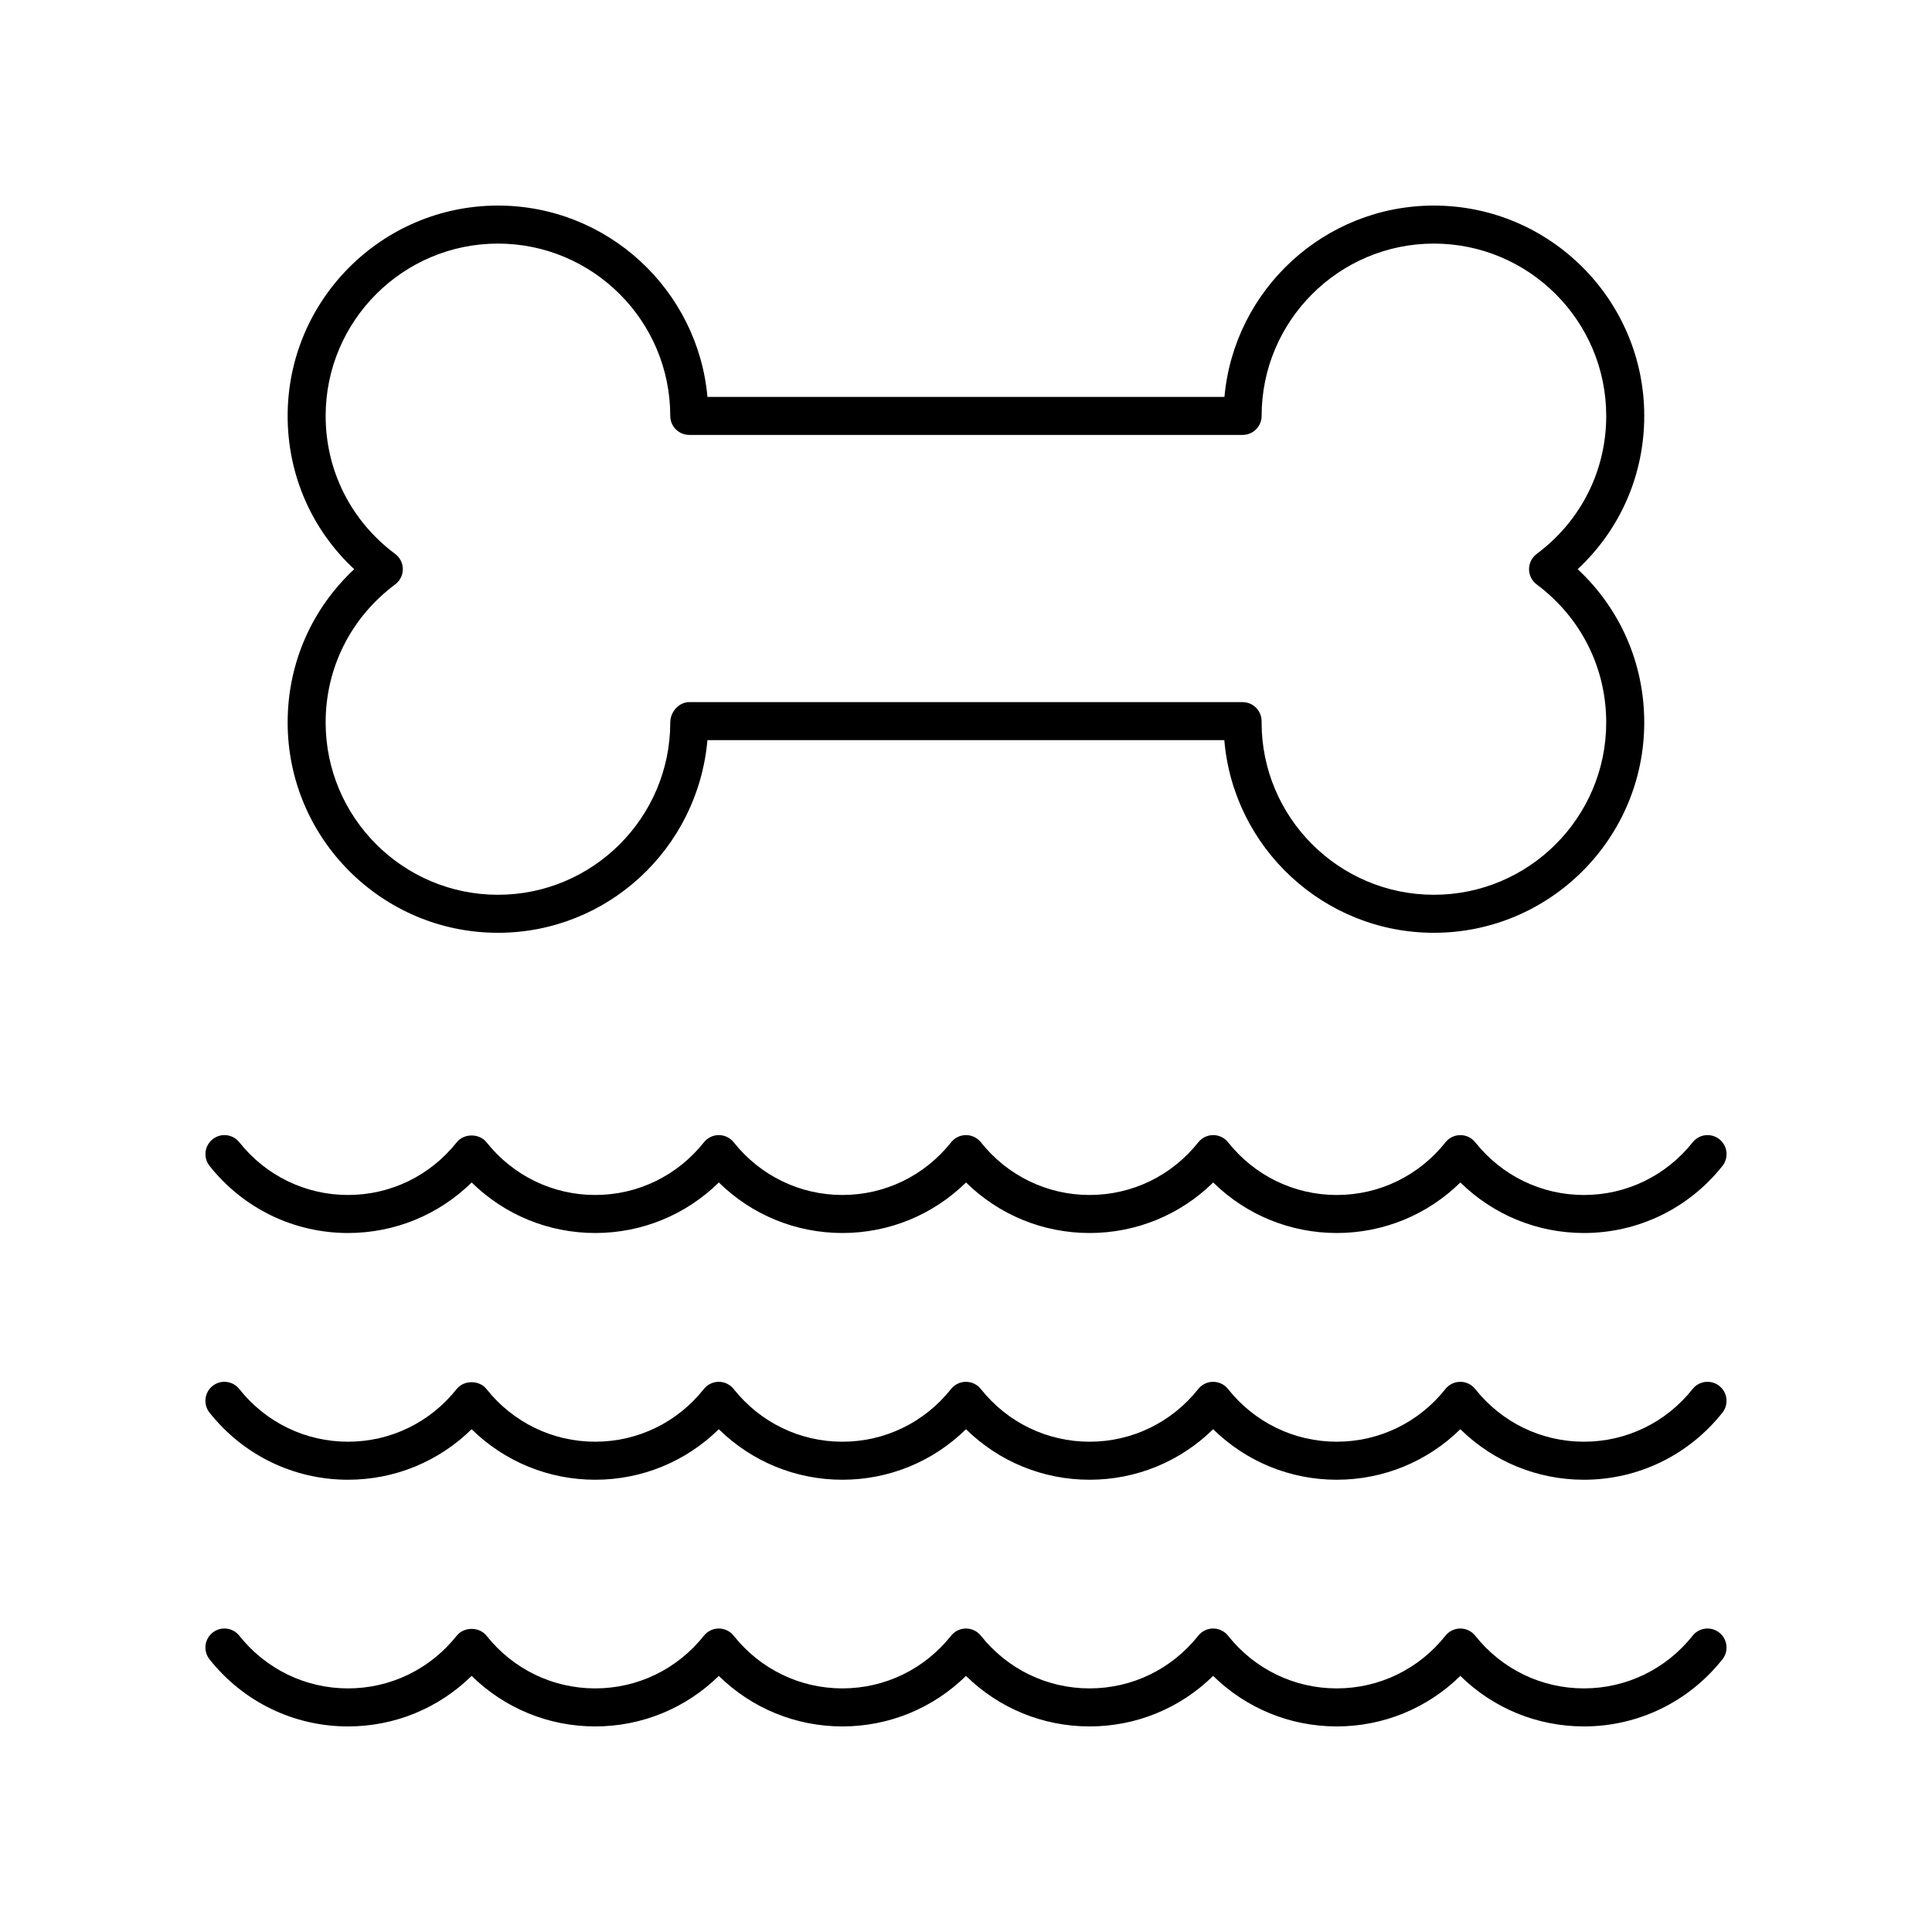
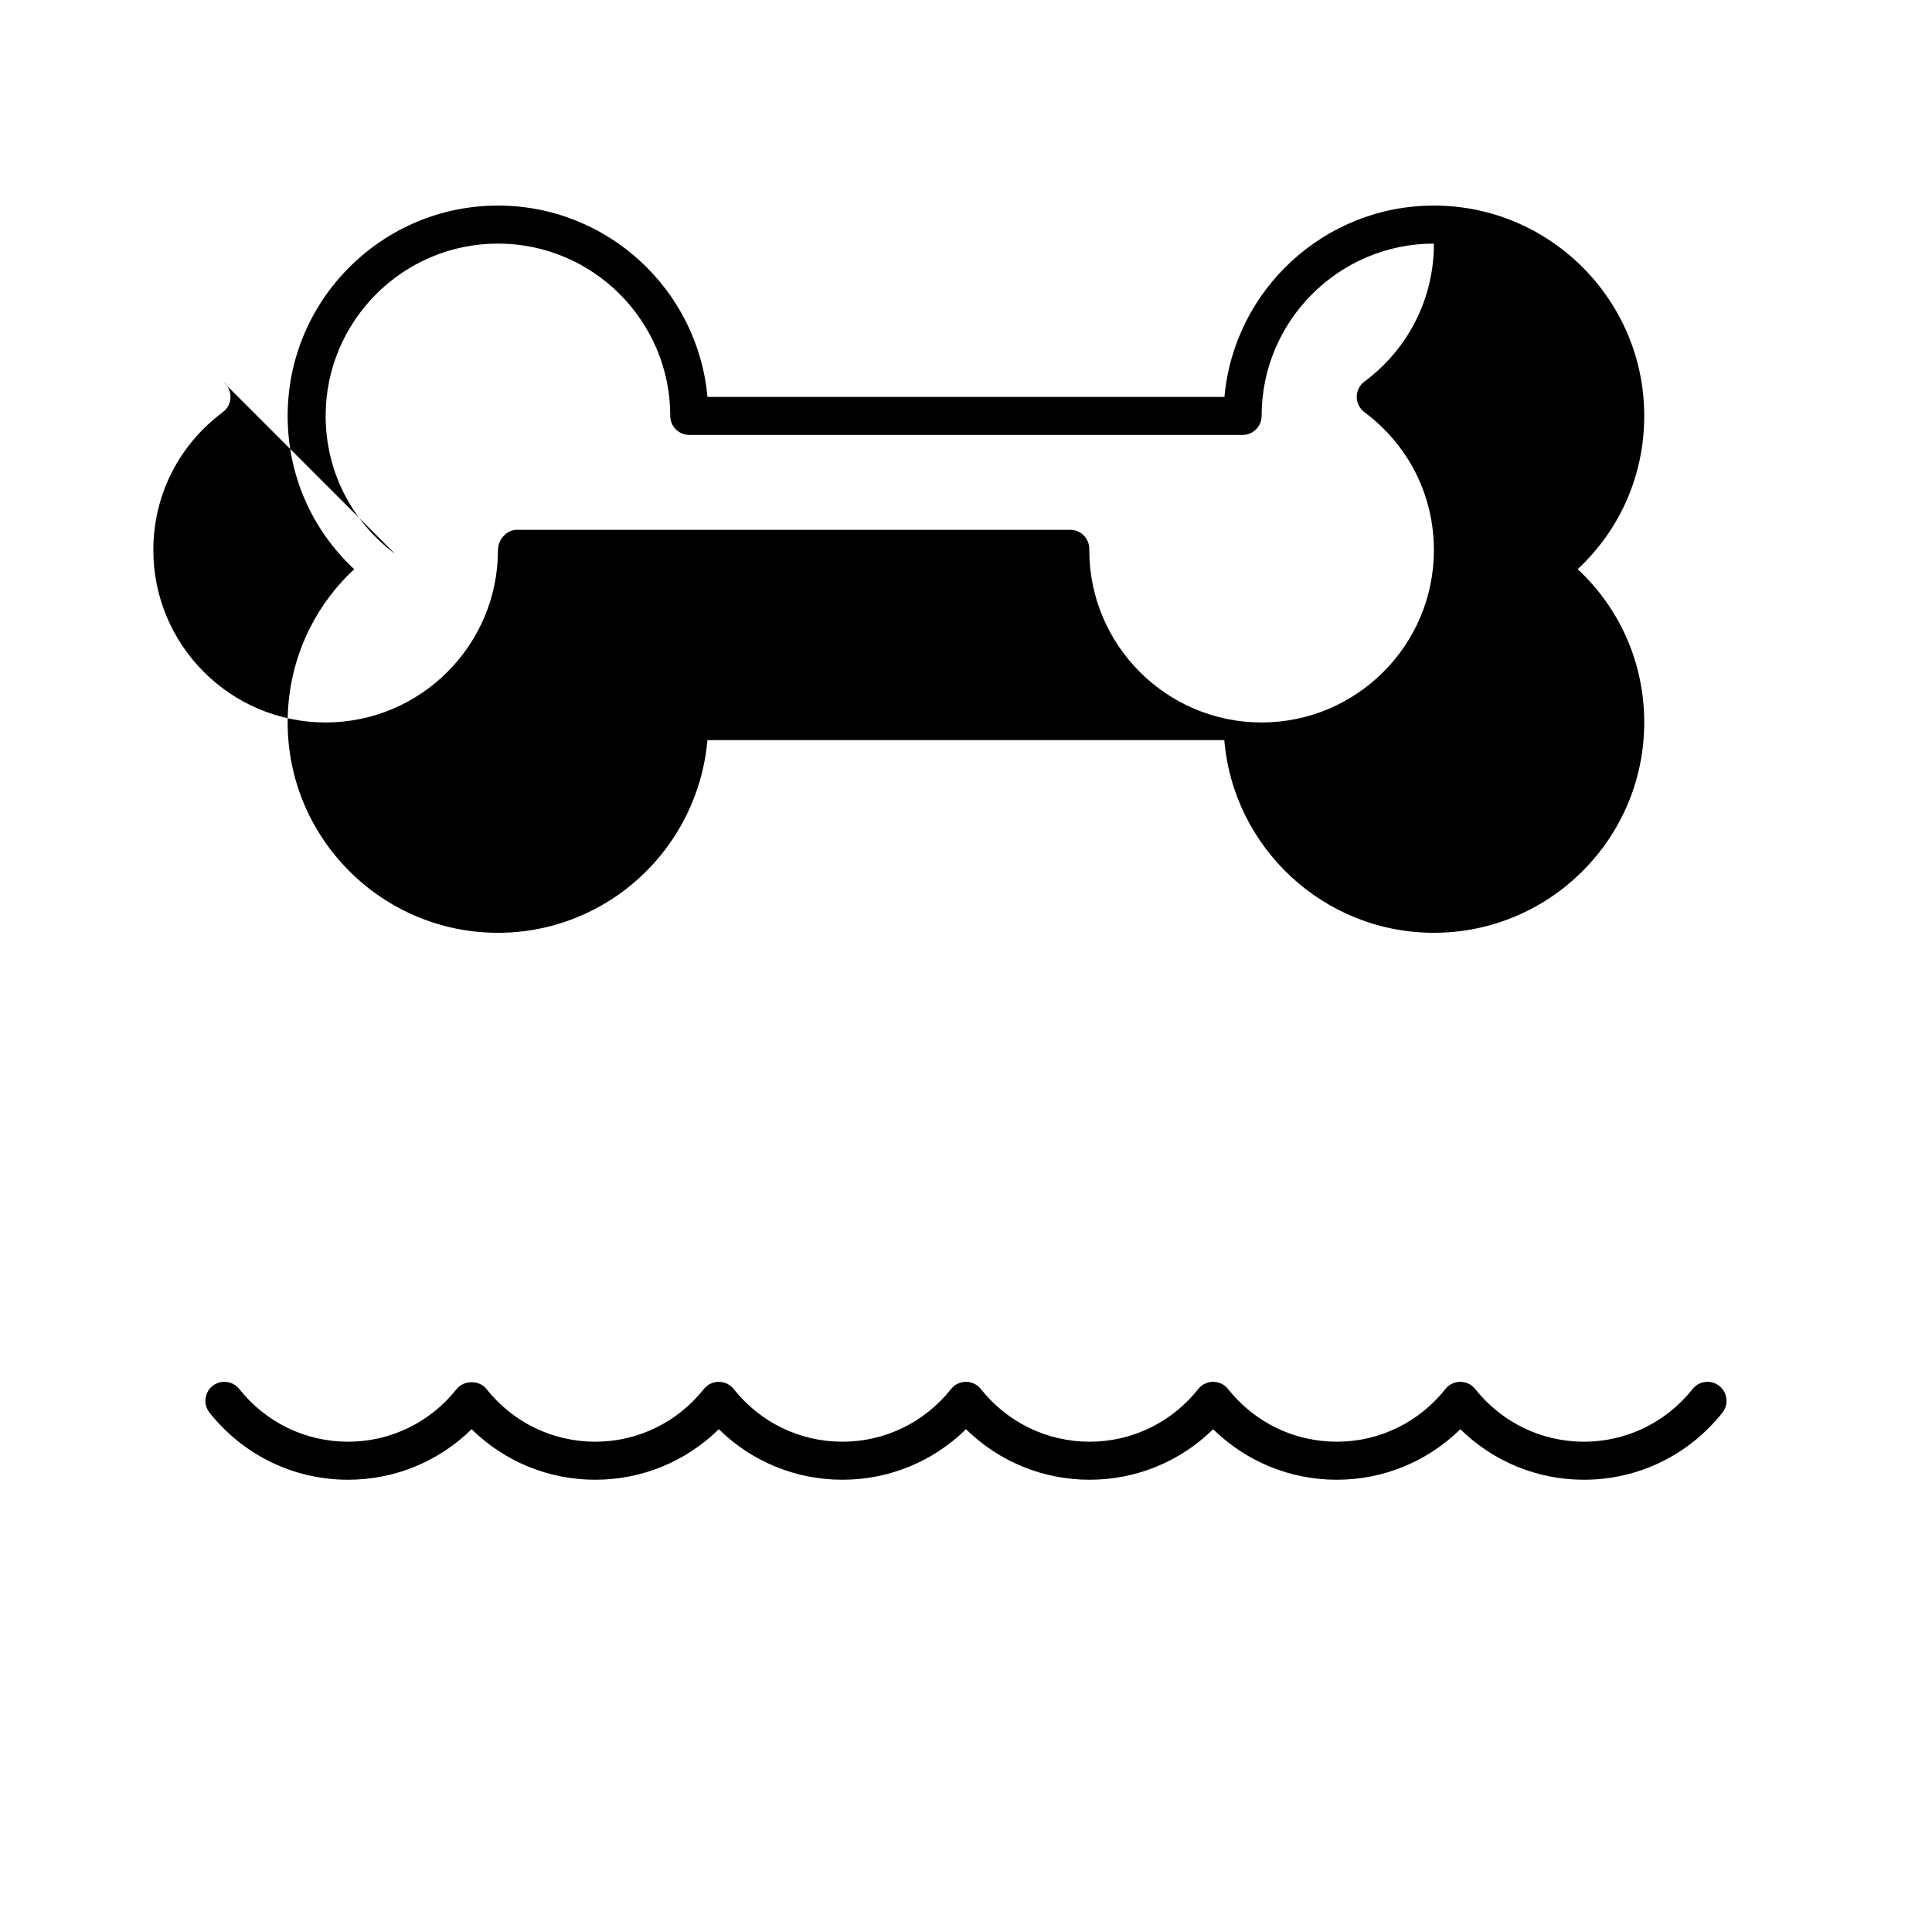
<svg xmlns="http://www.w3.org/2000/svg" fill="#000000" width="800px" height="800px" version="1.1" viewBox="144 144 512 512">
  <g>
-     <path d="m236.23 601.52c12.375 0 24.027-4.816 32.754-13.391 8.727 8.57 20.379 13.391 32.754 13.391s24.023-4.82 32.754-13.391c8.723 8.574 20.375 13.391 32.75 13.391s24.023-4.82 32.754-13.391c8.727 8.574 20.375 13.391 32.754 13.391 12.375 0 24.023-4.82 32.746-13.391 8.727 8.574 20.383 13.391 32.754 13.391 12.375 0 24.023-4.82 32.754-13.391 8.727 8.574 20.375 13.391 32.754 13.391 14.348 0 27.723-6.477 36.699-17.773 1.73-2.18 1.367-5.348-0.812-7.078-2.184-1.73-5.344-1.371-7.078 0.812-7.055 8.871-17.555 13.961-28.809 13.961-11.258 0-21.758-5.09-28.809-13.965-0.957-1.203-2.41-1.902-3.945-1.902s-2.988 0.699-3.945 1.902c-7.051 8.875-17.551 13.965-28.809 13.965s-21.758-5.09-28.805-13.965c-0.957-1.207-2.41-1.906-3.945-1.906s-2.988 0.699-3.945 1.902c-7.051 8.879-17.551 13.969-28.805 13.969-11.258 0-21.758-5.09-28.809-13.965-0.957-1.203-2.41-1.902-3.945-1.902-1.539 0-2.988 0.699-3.945 1.902-7.051 8.875-17.551 13.965-28.809 13.965-11.258 0-21.758-5.09-28.809-13.965-0.957-1.203-2.41-1.902-3.945-1.902-1.535 0-2.988 0.699-3.945 1.902-7.047 8.875-17.547 13.965-28.805 13.965-11.258 0-21.758-5.09-28.809-13.965-1.914-2.406-5.977-2.402-7.891 0-7.051 8.875-17.547 13.965-28.809 13.965-11.258 0-21.758-5.09-28.809-13.965-1.734-2.184-4.902-2.543-7.078-0.812-2.18 1.73-2.543 4.898-0.812 7.078 8.977 11.301 22.352 17.777 36.699 17.777z" />
    <path d="m592.56 512.1c-7.051 8.879-17.551 13.969-28.809 13.969-11.258 0-21.758-5.09-28.809-13.969-0.957-1.203-2.41-1.902-3.945-1.902-1.539 0-2.988 0.699-3.945 1.902-7.051 8.879-17.551 13.969-28.809 13.969-11.258 0-21.758-5.09-28.805-13.965-0.953-1.207-2.41-1.906-3.945-1.906-1.539 0-2.988 0.699-3.945 1.902-7.051 8.879-17.551 13.969-28.809 13.969-11.258 0-21.758-5.09-28.809-13.969-0.957-1.203-2.41-1.902-3.945-1.902-1.539 0-2.988 0.699-3.945 1.902-7.051 8.879-17.551 13.969-28.809 13.969s-21.758-5.09-28.809-13.969c-0.957-1.203-2.41-1.902-3.945-1.902-1.539 0-2.988 0.699-3.945 1.902-7.051 8.879-17.551 13.969-28.809 13.969-11.258 0-21.758-5.09-28.809-13.969-1.914-2.406-5.977-2.406-7.891 0-7.047 8.879-17.547 13.969-28.809 13.969-11.258 0-21.758-5.09-28.809-13.969-1.734-2.184-4.902-2.543-7.078-0.812-2.164 1.73-2.527 4.902-0.801 7.082 8.973 11.297 22.348 17.777 36.699 17.777 12.375 0 24.027-4.82 32.754-13.391 8.727 8.57 20.383 13.391 32.754 13.391 12.375 0 24.023-4.82 32.754-13.391 8.727 8.57 20.375 13.391 32.754 13.391 12.375 0 24.023-4.82 32.754-13.391 8.727 8.57 20.375 13.391 32.754 13.391 12.375 0 24.023-4.82 32.746-13.391 8.727 8.57 20.383 13.391 32.754 13.391 12.375 0 24.023-4.82 32.754-13.391 8.727 8.57 20.375 13.391 32.754 13.391 14.348 0 27.723-6.481 36.699-17.777 1.73-2.18 1.367-5.348-0.812-7.078-2.188-1.734-5.352-1.375-7.086 0.809z" />
-     <path d="m207.43 446.72c-1.734-2.184-4.902-2.543-7.078-0.812-2.18 1.73-2.543 4.898-0.812 7.078 8.977 11.297 22.352 17.773 36.699 17.773 12.375 0 24.027-4.816 32.754-13.391 8.727 8.57 20.383 13.391 32.754 13.391 12.375 0 24.023-4.82 32.754-13.391 8.727 8.574 20.375 13.391 32.754 13.391 12.375 0 24.023-4.82 32.754-13.391 8.727 8.574 20.375 13.391 32.754 13.391 12.375 0 24.023-4.82 32.746-13.391 8.727 8.574 20.383 13.391 32.754 13.391 12.375 0 24.023-4.82 32.754-13.391 8.727 8.574 20.375 13.391 32.754 13.391 14.348 0 27.723-6.477 36.699-17.773 1.73-2.18 1.367-5.348-0.812-7.078-2.184-1.73-5.344-1.371-7.078 0.812-7.051 8.875-17.551 13.965-28.809 13.965s-21.758-5.09-28.809-13.965c-0.957-1.203-2.41-1.902-3.945-1.902-1.539 0-2.988 0.699-3.945 1.902-7.051 8.875-17.551 13.965-28.809 13.965-11.258 0-21.758-5.09-28.805-13.965-0.957-1.207-2.41-1.906-3.945-1.906-1.535 0-2.988 0.699-3.945 1.902-7.051 8.875-17.551 13.965-28.809 13.965-11.258 0-21.758-5.09-28.809-13.965-0.957-1.203-2.41-1.902-3.945-1.902-1.539 0-2.988 0.699-3.945 1.902-7.051 8.875-17.551 13.965-28.809 13.965-11.258 0-21.758-5.09-28.809-13.965-0.957-1.203-2.41-1.902-3.945-1.902-1.539 0-2.988 0.699-3.945 1.902-7.051 8.875-17.551 13.965-28.809 13.965-11.258 0-21.758-5.09-28.809-13.965-1.914-2.402-5.977-2.402-7.891 0-7.047 8.875-17.547 13.965-28.809 13.965-11.258 0.004-21.758-5.086-28.805-13.961z" />
-     <path d="m275.96 391.2c29.055 0 52.992-22.348 55.516-51.055h136.98c2.387 28.551 26.387 51.055 55.543 51.055 30.734 0 55.742-25.008 55.742-55.742 0-15.613-6.359-30.105-17.641-40.621 11.281-10.512 17.641-25.004 17.641-40.621 0.004-30.734-25.004-55.738-55.738-55.738-29.039 0-52.961 22.32-55.512 50.703h-137.01c-2.555-28.387-26.477-50.703-55.516-50.703-30.734 0-55.738 25.008-55.738 55.742 0 15.617 6.356 30.109 17.637 40.621-11.277 10.516-17.637 25.008-17.637 40.621 0 30.73 25.004 55.738 55.738 55.738zm-27.234-100.4c-11.711-8.734-18.426-22.066-18.426-36.582 0-25.18 20.484-45.664 45.66-45.664 25.18 0 45.664 20.484 45.664 45.664 0 2.781 2.254 5.039 5.039 5.039h146.64c2.781 0 5.039-2.254 5.039-5.039-0.004-25.18 20.48-45.664 45.66-45.664s45.664 20.484 45.664 45.664c0 14.516-6.715 27.848-18.43 36.582-1.277 0.953-2.027 2.449-2.027 4.039 0 1.59 0.75 3.086 2.023 4.039 11.711 8.734 18.43 22.07 18.43 36.582 0 25.18-20.484 45.664-45.664 45.664-25.18 0-45.664-20.484-45.664-45.664v-0.352c0-2.781-2.254-5.039-5.039-5.039h-146.63c-2.781 0-5.039 2.609-5.039 5.391 0 25.18-20.484 45.664-45.664 45.664-25.18 0-45.664-20.484-45.664-45.664 0-14.516 6.715-27.852 18.43-36.582 1.273-0.953 2.023-2.449 2.023-4.039 0.004-1.594-0.746-3.086-2.023-4.039z" />
+     <path d="m275.96 391.2c29.055 0 52.992-22.348 55.516-51.055h136.98c2.387 28.551 26.387 51.055 55.543 51.055 30.734 0 55.742-25.008 55.742-55.742 0-15.613-6.359-30.105-17.641-40.621 11.281-10.512 17.641-25.004 17.641-40.621 0.004-30.734-25.004-55.738-55.738-55.738-29.039 0-52.961 22.32-55.512 50.703h-137.01c-2.555-28.387-26.477-50.703-55.516-50.703-30.734 0-55.738 25.008-55.738 55.742 0 15.617 6.356 30.109 17.637 40.621-11.277 10.516-17.637 25.008-17.637 40.621 0 30.73 25.004 55.738 55.738 55.738zm-27.234-100.4c-11.711-8.734-18.426-22.066-18.426-36.582 0-25.18 20.484-45.664 45.66-45.664 25.18 0 45.664 20.484 45.664 45.664 0 2.781 2.254 5.039 5.039 5.039h146.64c2.781 0 5.039-2.254 5.039-5.039-0.004-25.18 20.48-45.664 45.66-45.664c0 14.516-6.715 27.848-18.43 36.582-1.277 0.953-2.027 2.449-2.027 4.039 0 1.59 0.75 3.086 2.023 4.039 11.711 8.734 18.43 22.07 18.43 36.582 0 25.18-20.484 45.664-45.664 45.664-25.18 0-45.664-20.484-45.664-45.664v-0.352c0-2.781-2.254-5.039-5.039-5.039h-146.63c-2.781 0-5.039 2.609-5.039 5.391 0 25.18-20.484 45.664-45.664 45.664-25.18 0-45.664-20.484-45.664-45.664 0-14.516 6.715-27.852 18.43-36.582 1.273-0.953 2.023-2.449 2.023-4.039 0.004-1.594-0.746-3.086-2.023-4.039z" />
  </g>
</svg>